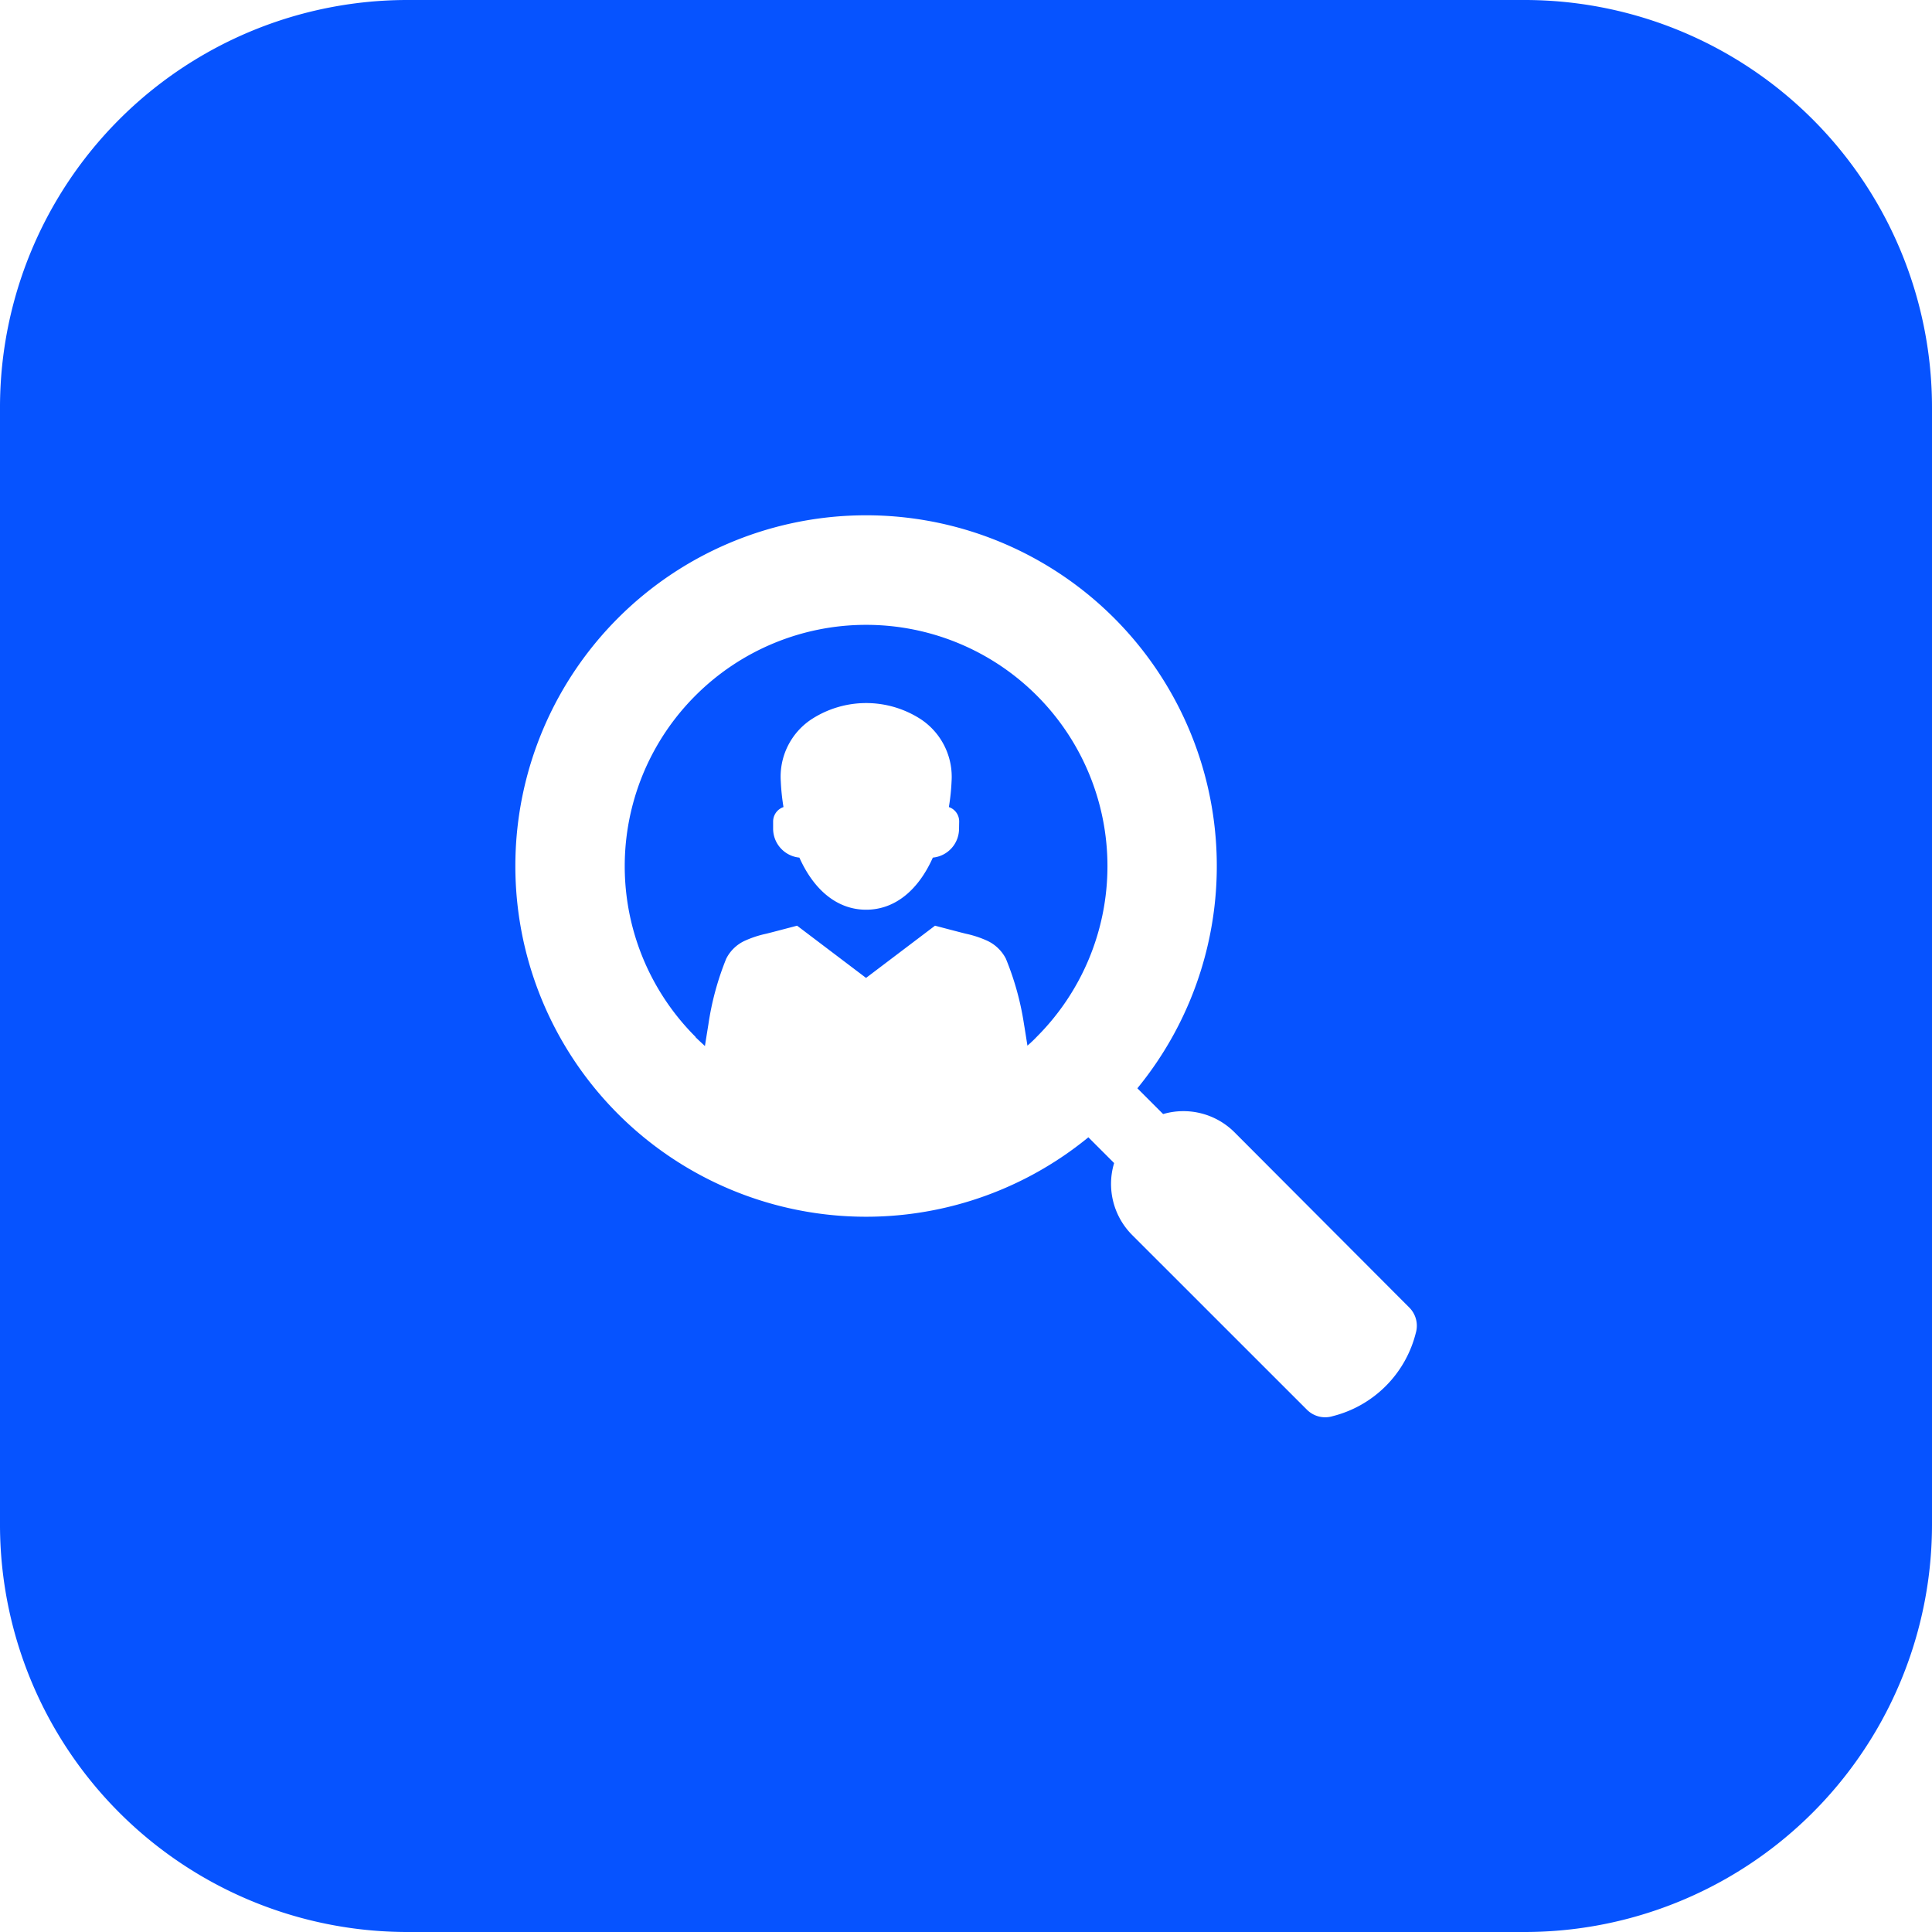
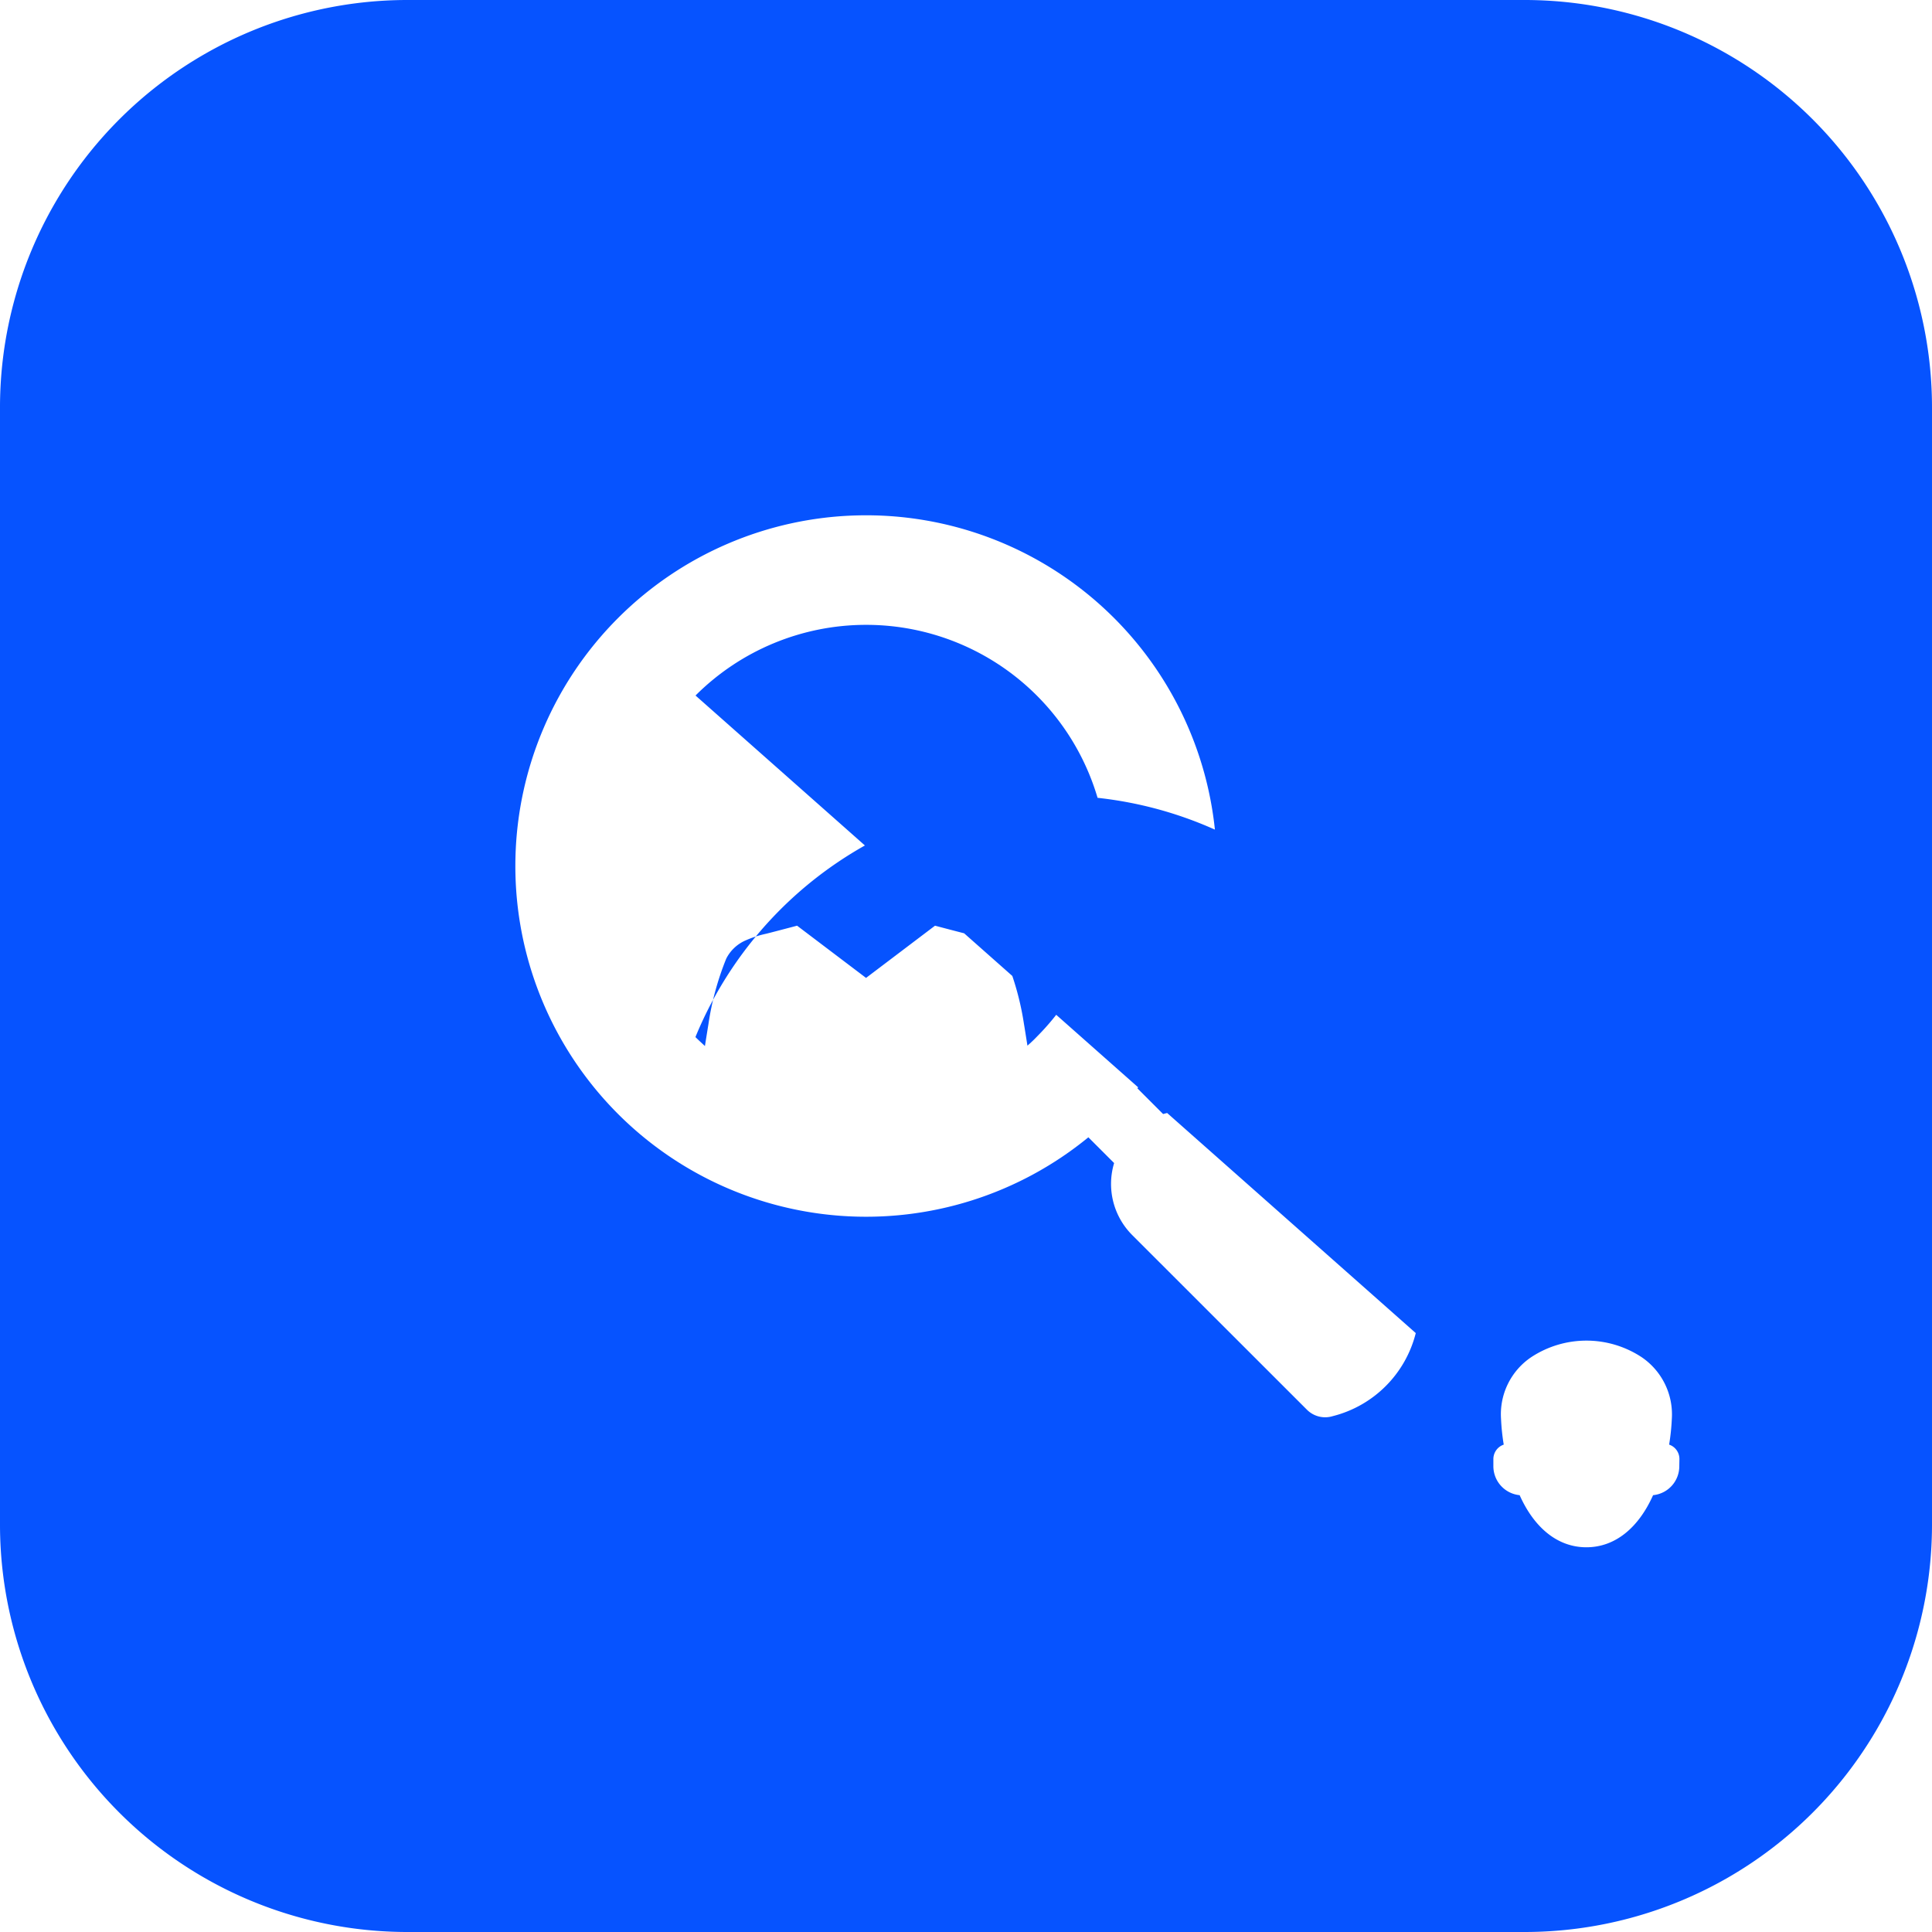
<svg xmlns="http://www.w3.org/2000/svg" id="Layer_1" data-name="Layer 1" viewBox="0 0 300 300">
-   <path d="M236.6,0H63.4A63.27,63.27,0,0,0,0,63.14V236.6A63.27,63.27,0,0,0,63.14,300H236.6A63.27,63.27,0,0,0,300,236.86V63.4A63.27,63.27,0,0,0,236.86,0ZM219.84,207a17.77,17.77,0,0,1-12.9,12.9,4,4,0,0,1-4-1L175.8,191.77A11.23,11.23,0,0,1,173,180.6h0l-4-4a54.46,54.46,0,1,1,7.61-7.61l4,4h0a11.22,11.22,0,0,1,11.07,2.82L218.8,203A4,4,0,0,1,219.84,207ZM108,108A37.44,37.44,0,0,0,108,161l0,.05c.48.48,1,.94,1.46,1.38.26-1.65.48-3,.54-3.37a44,44,0,0,1,2.77-10.2,6.07,6.07,0,0,1,3.07-2.86,15.93,15.93,0,0,1,3.09-1c.29-.06,4.51-1.17,4.84-1.26l10.71,8.11,10.71-8.11c.33.09,4.55,1.2,4.84,1.26a15.93,15.93,0,0,1,3.09,1,6.19,6.19,0,0,1,3.07,2.86A44,44,0,0,1,159,159c.06.33.28,1.72.54,3.37.5-.44,1-.9,1.45-1.38h0A37.46,37.46,0,0,0,108,108Zm40.92,20.68a4.51,4.51,0,0,1-4.07,4.49c-2.23,5-5.84,8.09-10.36,8.09h0c-4.52,0-8.13-3.1-10.36-8.09a4.52,4.52,0,0,1-4.08-4.49v-1.13a2.37,2.37,0,0,1,1.61-2.23,33.48,33.48,0,0,1-.42-4,10.67,10.67,0,0,1,4.72-9.6,15.58,15.58,0,0,1,17.08,0,10.73,10.73,0,0,1,4.72,9.6,33.48,33.48,0,0,1-.42,4,2.35,2.35,0,0,1,1.6,2.23Z" transform="translate(0 0)" fill="#0653ff" />
+   <path d="M236.6,0H63.4A63.27,63.27,0,0,0,0,63.14V236.6A63.27,63.27,0,0,0,63.14,300H236.6A63.27,63.27,0,0,0,300,236.86V63.4A63.27,63.27,0,0,0,236.86,0ZM219.84,207a17.77,17.77,0,0,1-12.9,12.9,4,4,0,0,1-4-1L175.8,191.77A11.23,11.23,0,0,1,173,180.6h0l-4-4a54.46,54.46,0,1,1,7.61-7.61l4,4h0a11.22,11.22,0,0,1,11.07,2.82L218.8,203A4,4,0,0,1,219.84,207ZA37.44,37.44,0,0,0,108,161l0,.05c.48.48,1,.94,1.46,1.38.26-1.65.48-3,.54-3.37a44,44,0,0,1,2.77-10.2,6.07,6.07,0,0,1,3.07-2.86,15.93,15.93,0,0,1,3.09-1c.29-.06,4.51-1.17,4.84-1.26l10.71,8.11,10.71-8.11c.33.09,4.55,1.2,4.84,1.26a15.93,15.93,0,0,1,3.09,1,6.19,6.19,0,0,1,3.07,2.86A44,44,0,0,1,159,159c.06.33.28,1.72.54,3.37.5-.44,1-.9,1.45-1.38h0A37.46,37.46,0,0,0,108,108Zm40.92,20.68a4.51,4.51,0,0,1-4.07,4.49c-2.23,5-5.84,8.09-10.36,8.09h0c-4.52,0-8.13-3.1-10.36-8.09a4.52,4.52,0,0,1-4.08-4.49v-1.13a2.37,2.37,0,0,1,1.61-2.23,33.48,33.48,0,0,1-.42-4,10.67,10.67,0,0,1,4.72-9.6,15.58,15.58,0,0,1,17.08,0,10.73,10.73,0,0,1,4.72,9.6,33.48,33.48,0,0,1-.42,4,2.35,2.35,0,0,1,1.6,2.23Z" transform="translate(0 0)" fill="#0653ff" />
</svg>